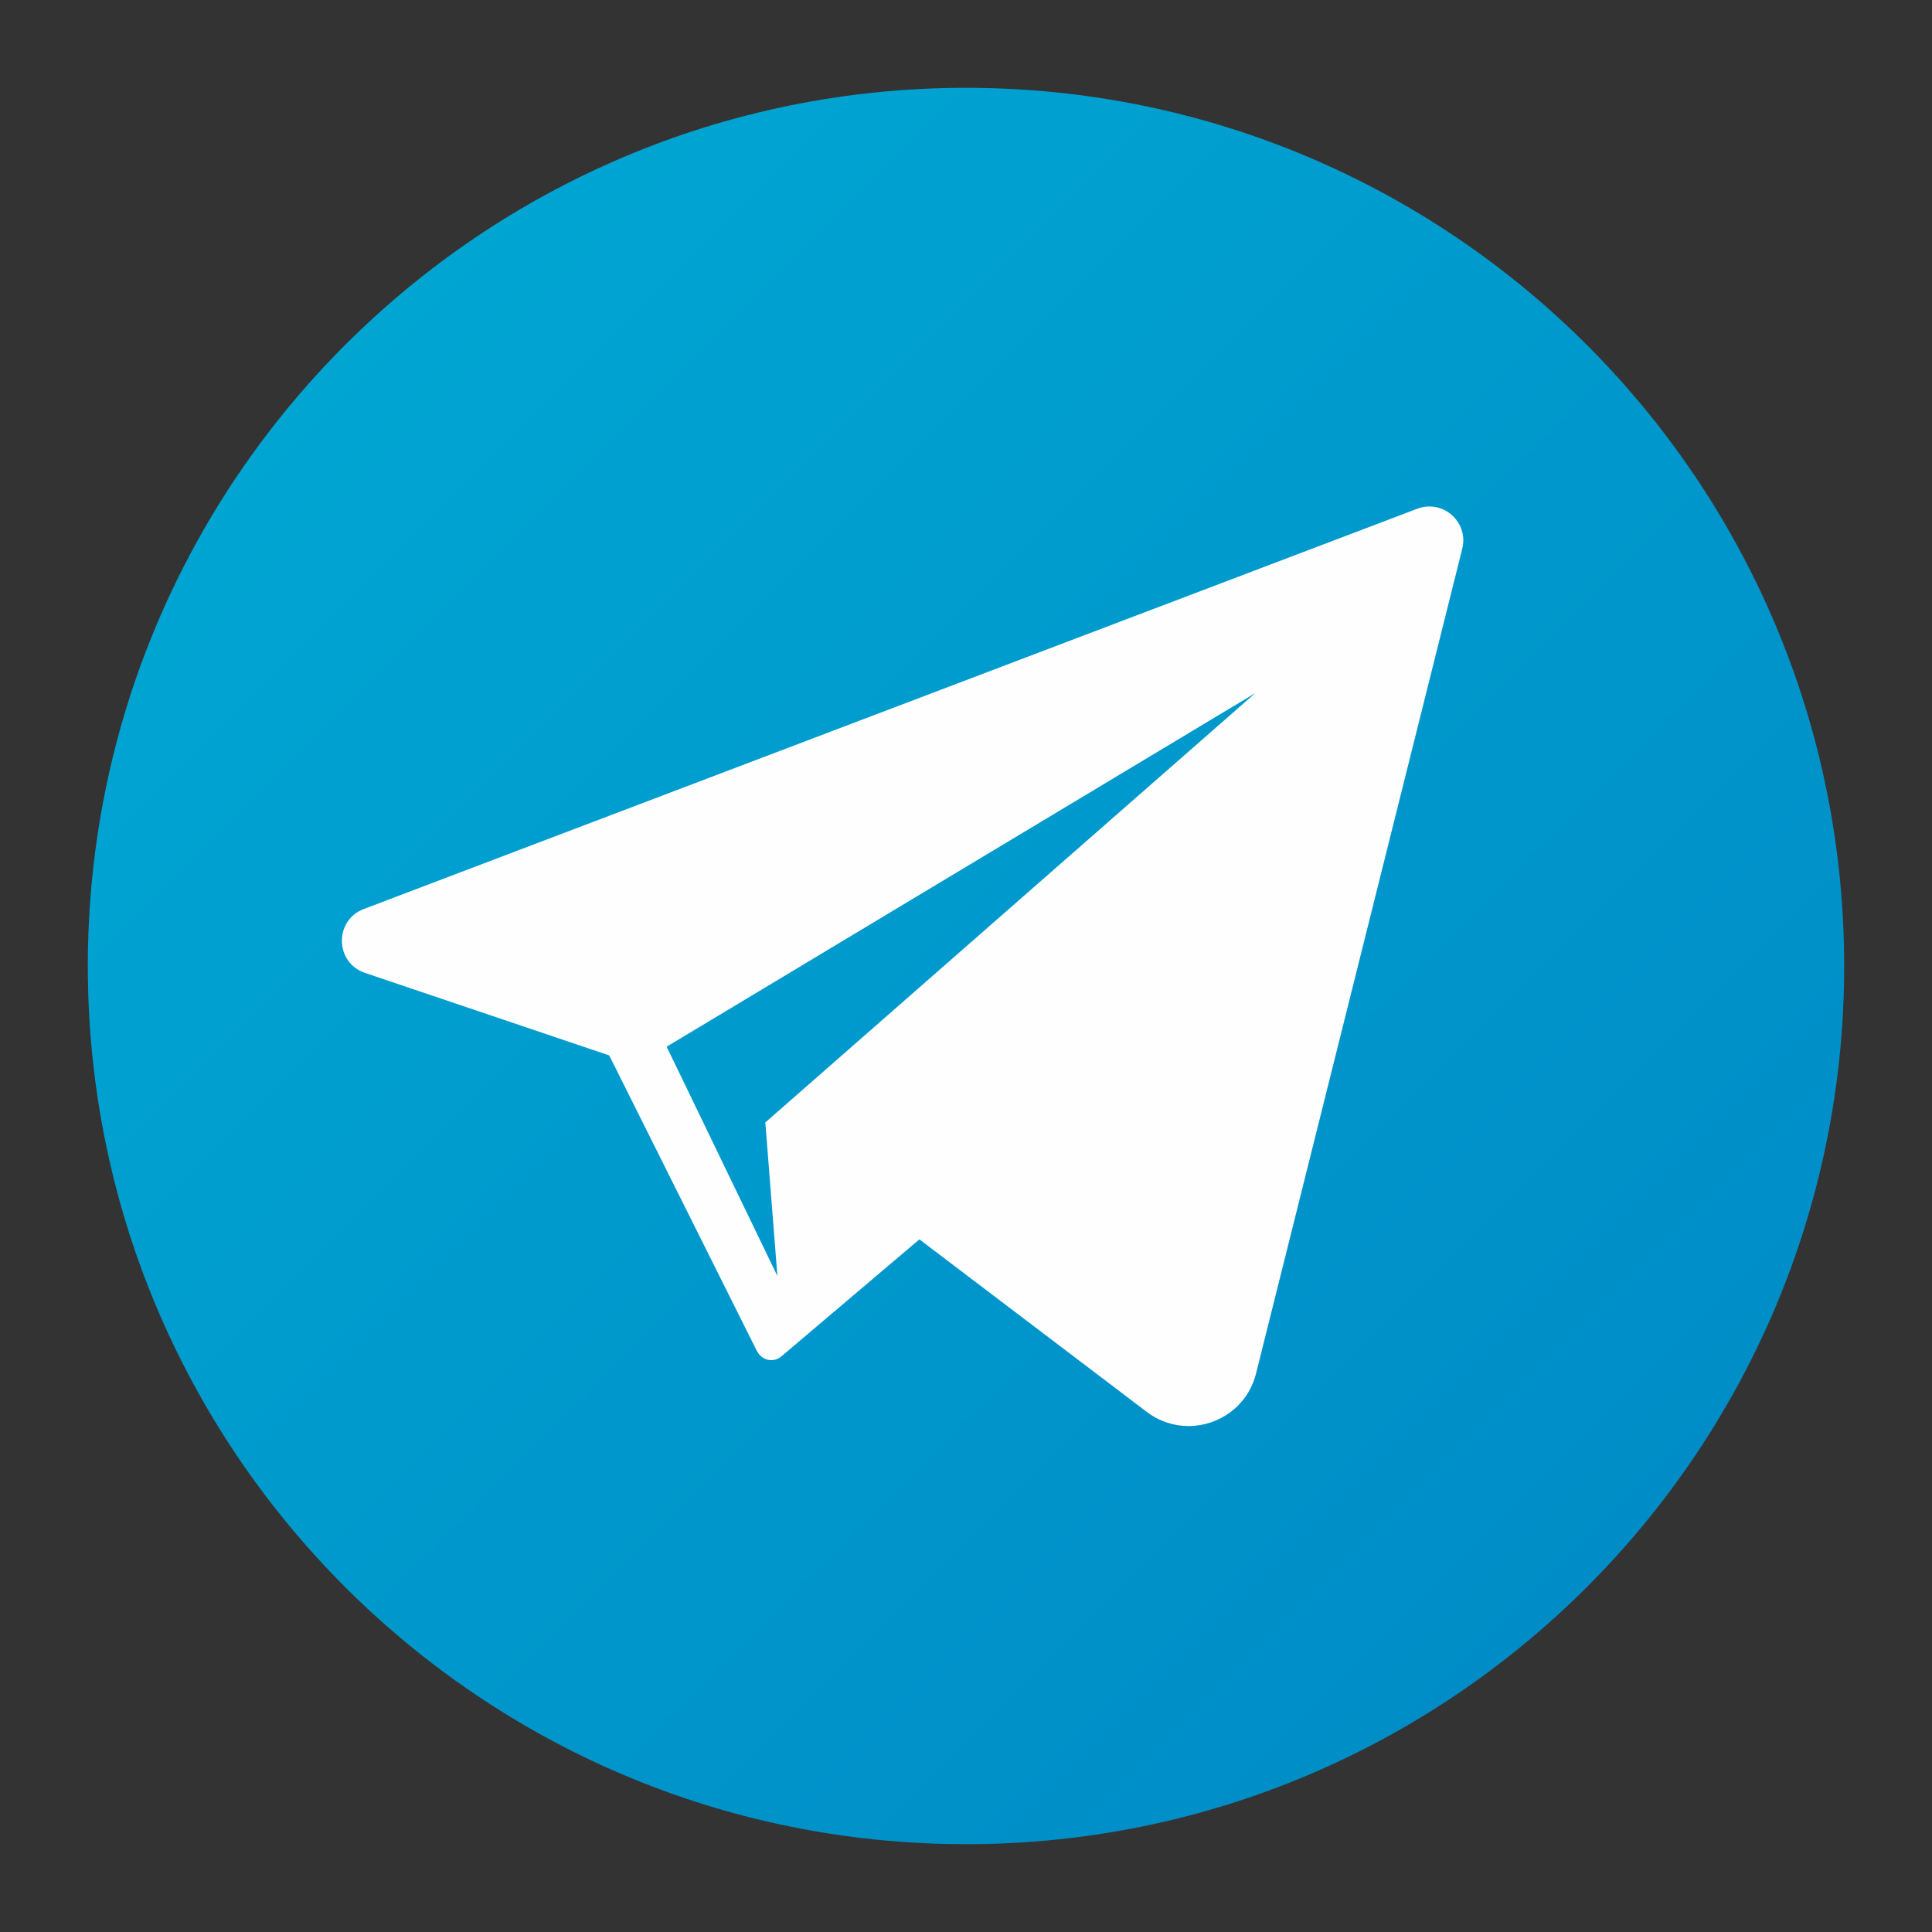
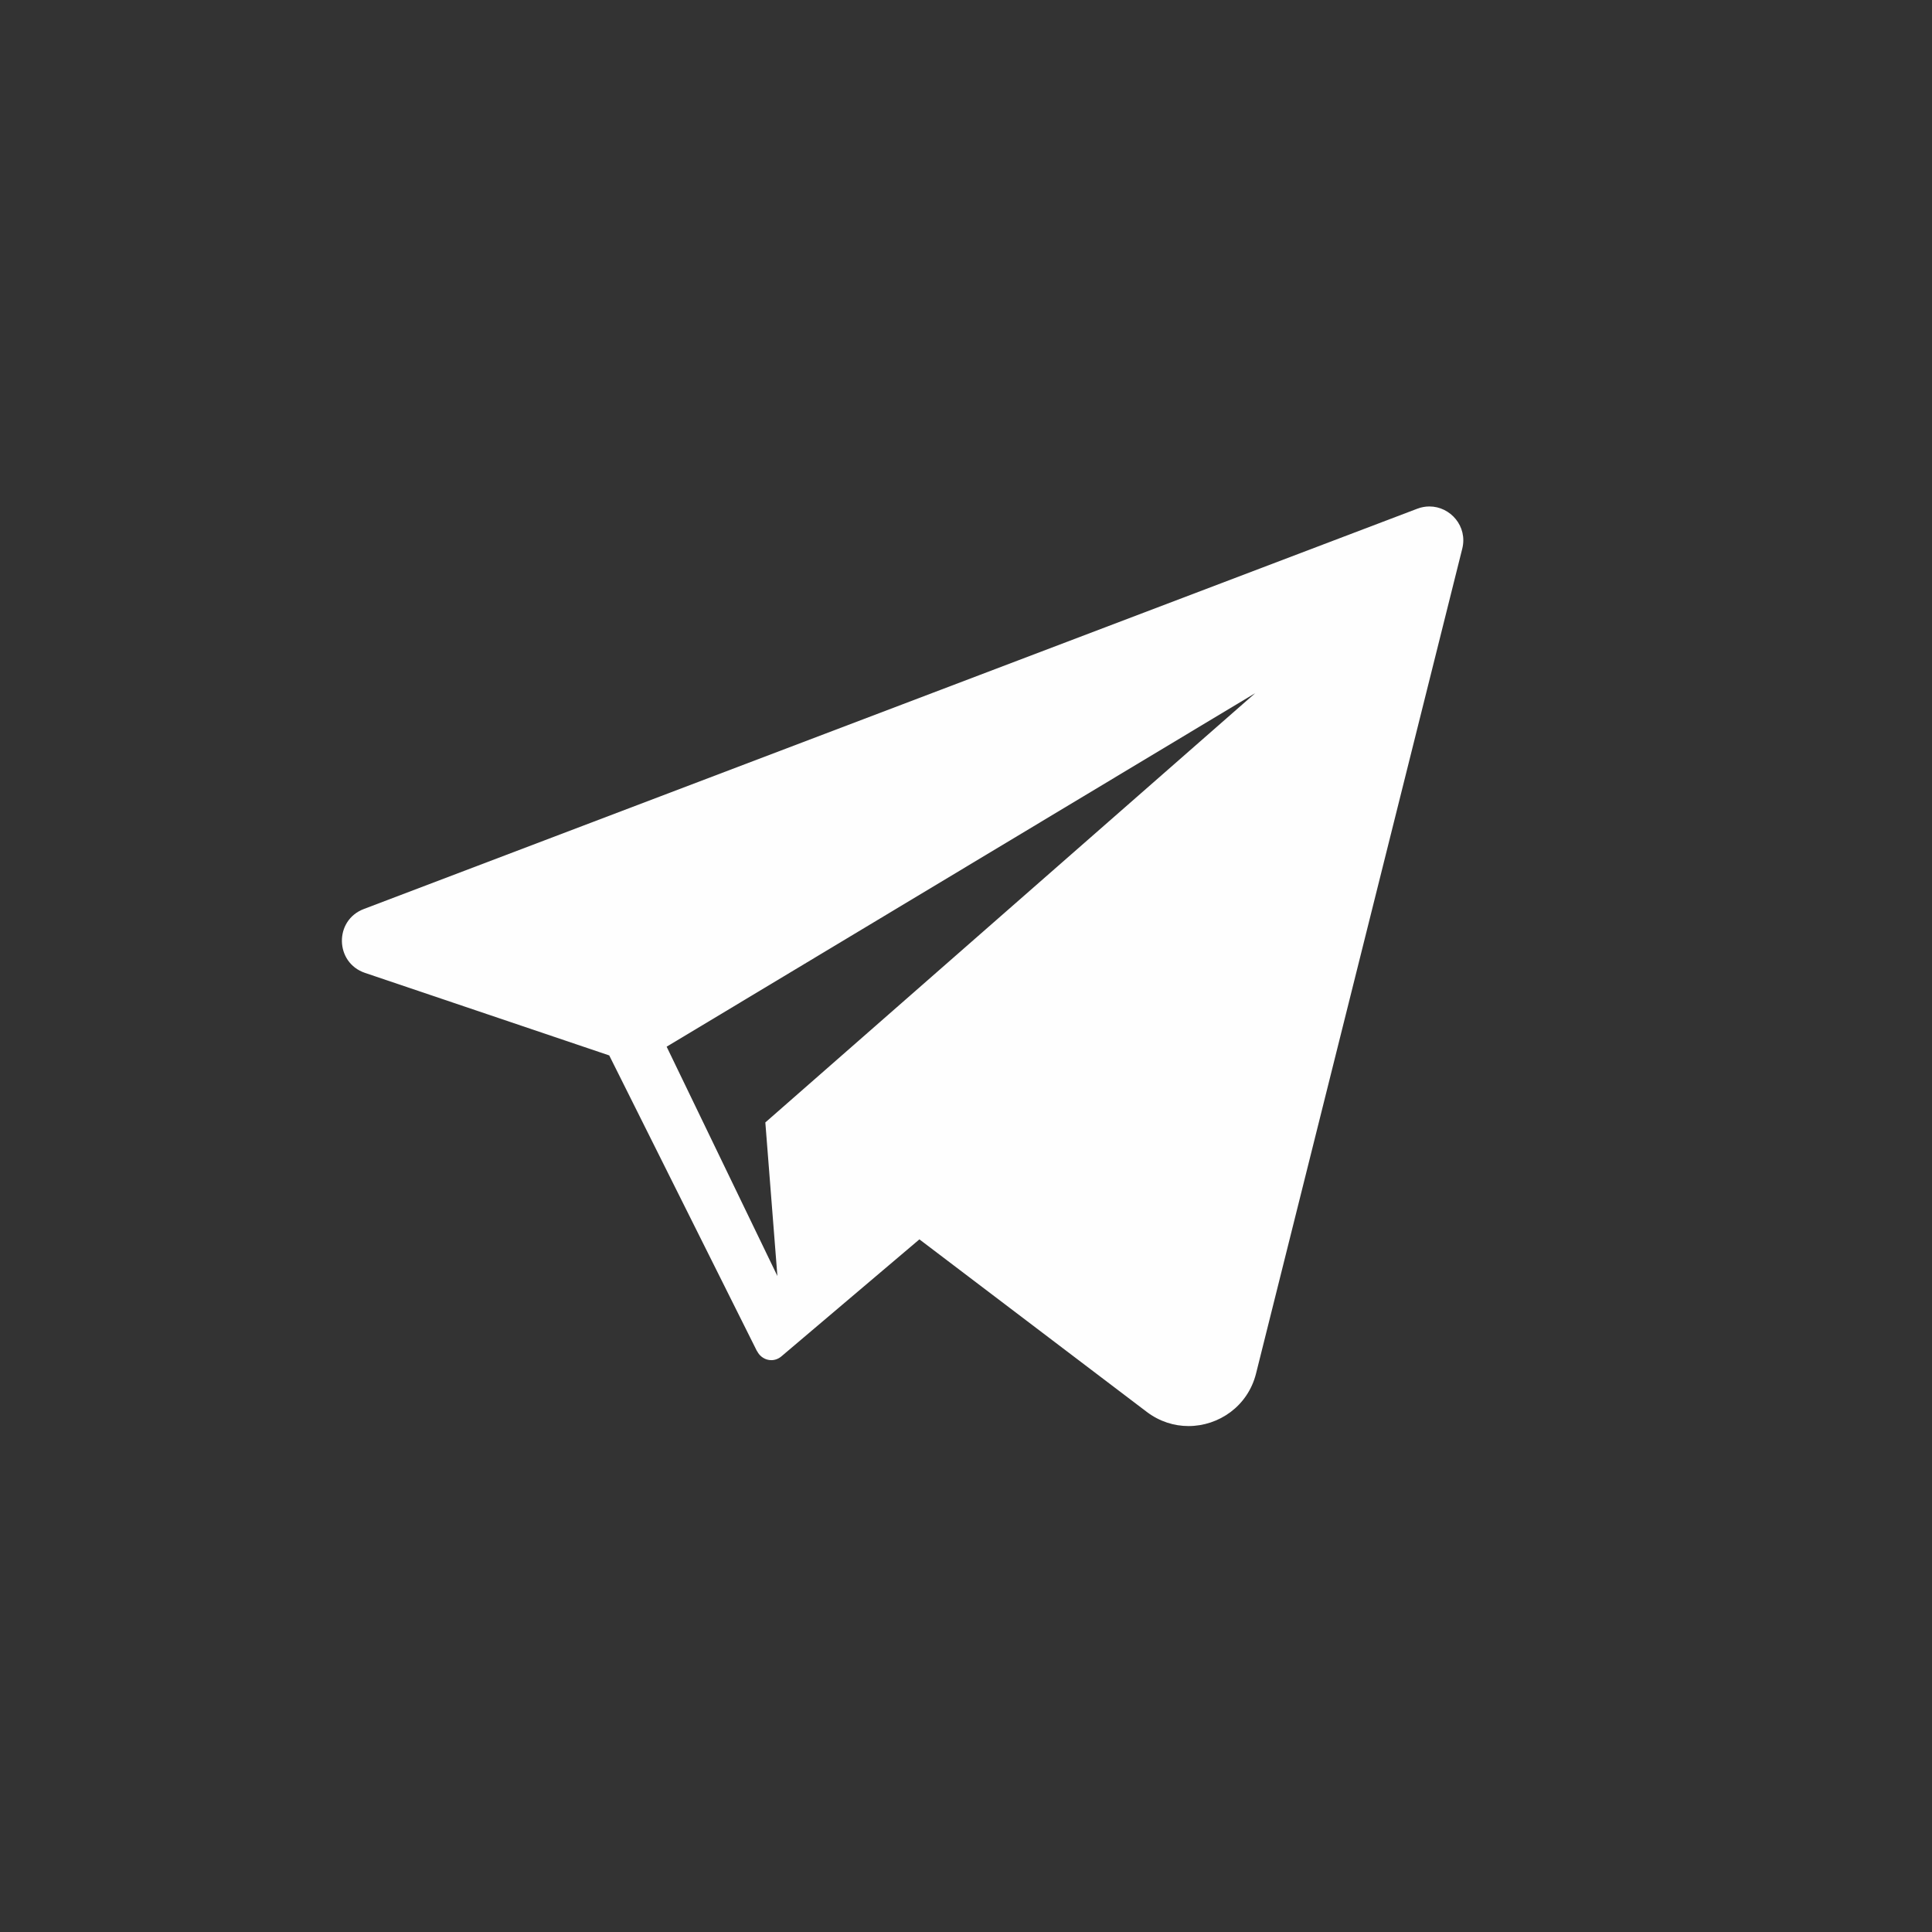
<svg xmlns="http://www.w3.org/2000/svg" xml:space="preserve" width="11cm" height="11cm" version="1.1" style="shape-rendering:geometricPrecision; text-rendering:geometricPrecision; image-rendering:optimizeQuality; fill-rule:evenodd; clip-rule:evenodd" viewBox="0 0 11000 11000">
  <rect x="0" y="0" width="11000" height="11000" fill="#333333" stroke="none" />
  <defs>
    <style type="text/css">
   
    .fil1 {fill:#FEFEFE;fill-rule:nonzero}
    .fil0 {fill:url(#id0)}
   
  </style>
    <linearGradient id="id0" gradientUnits="userSpaceOnUse" x1="1964.45" y1="1964.45" x2="9035.55" y2="9035.55">
      <stop offset="0" style="stop-opacity:1; stop-color:#00A5D2" />
      <stop offset="1" style="stop-opacity:1; stop-color:#008DC7" />
    </linearGradient>
  </defs>
  <g id="Layer_x0020_1">
-     <path class="fil0" d="M10500 5500.06c0,2761.41 -2238.53,4999.94 -4999.94,4999.94 -2761.53,0 -5000.06,-2238.53 -5000.06,-4999.94 0,-2761.43 2238.53,-5000.06 5000.06,-5000.06 2761.41,0 4999.94,2238.63 4999.94,5000.06z" />
    <path class="fil1" d="M8138.69 2883.55c-22.6,0 -46.04,4.01 -69.27,12.88l-5998.14 2279.18c-169.5,64.3 -164.95,305.52 6.76,363.6l1390.74 469.95 838.46 1678.39c0.2,0.5 0.53,0.92 0.74,1.37l2.22 4.43 0.63 -0.21c15.2,30.93 46.79,51.01 80.58,51.01 19.85,0 40.12,-6.76 57.66,-21.67l785.65 -666.09 1294.47 982.3c72.74,55.11 156.08,80.67 237.71,80.67 172.34,0 338.03,-113.09 384.61,-299.62l1174 -4695.84c31.8,-127.25 -67.59,-240.35 -186.82,-240.35zm-3781.19 3507.17l68.64 874.29 -630.53 -1305.6 3351.56 -2013.24 -2789.67 2444.55z" />
  </g>
</svg>